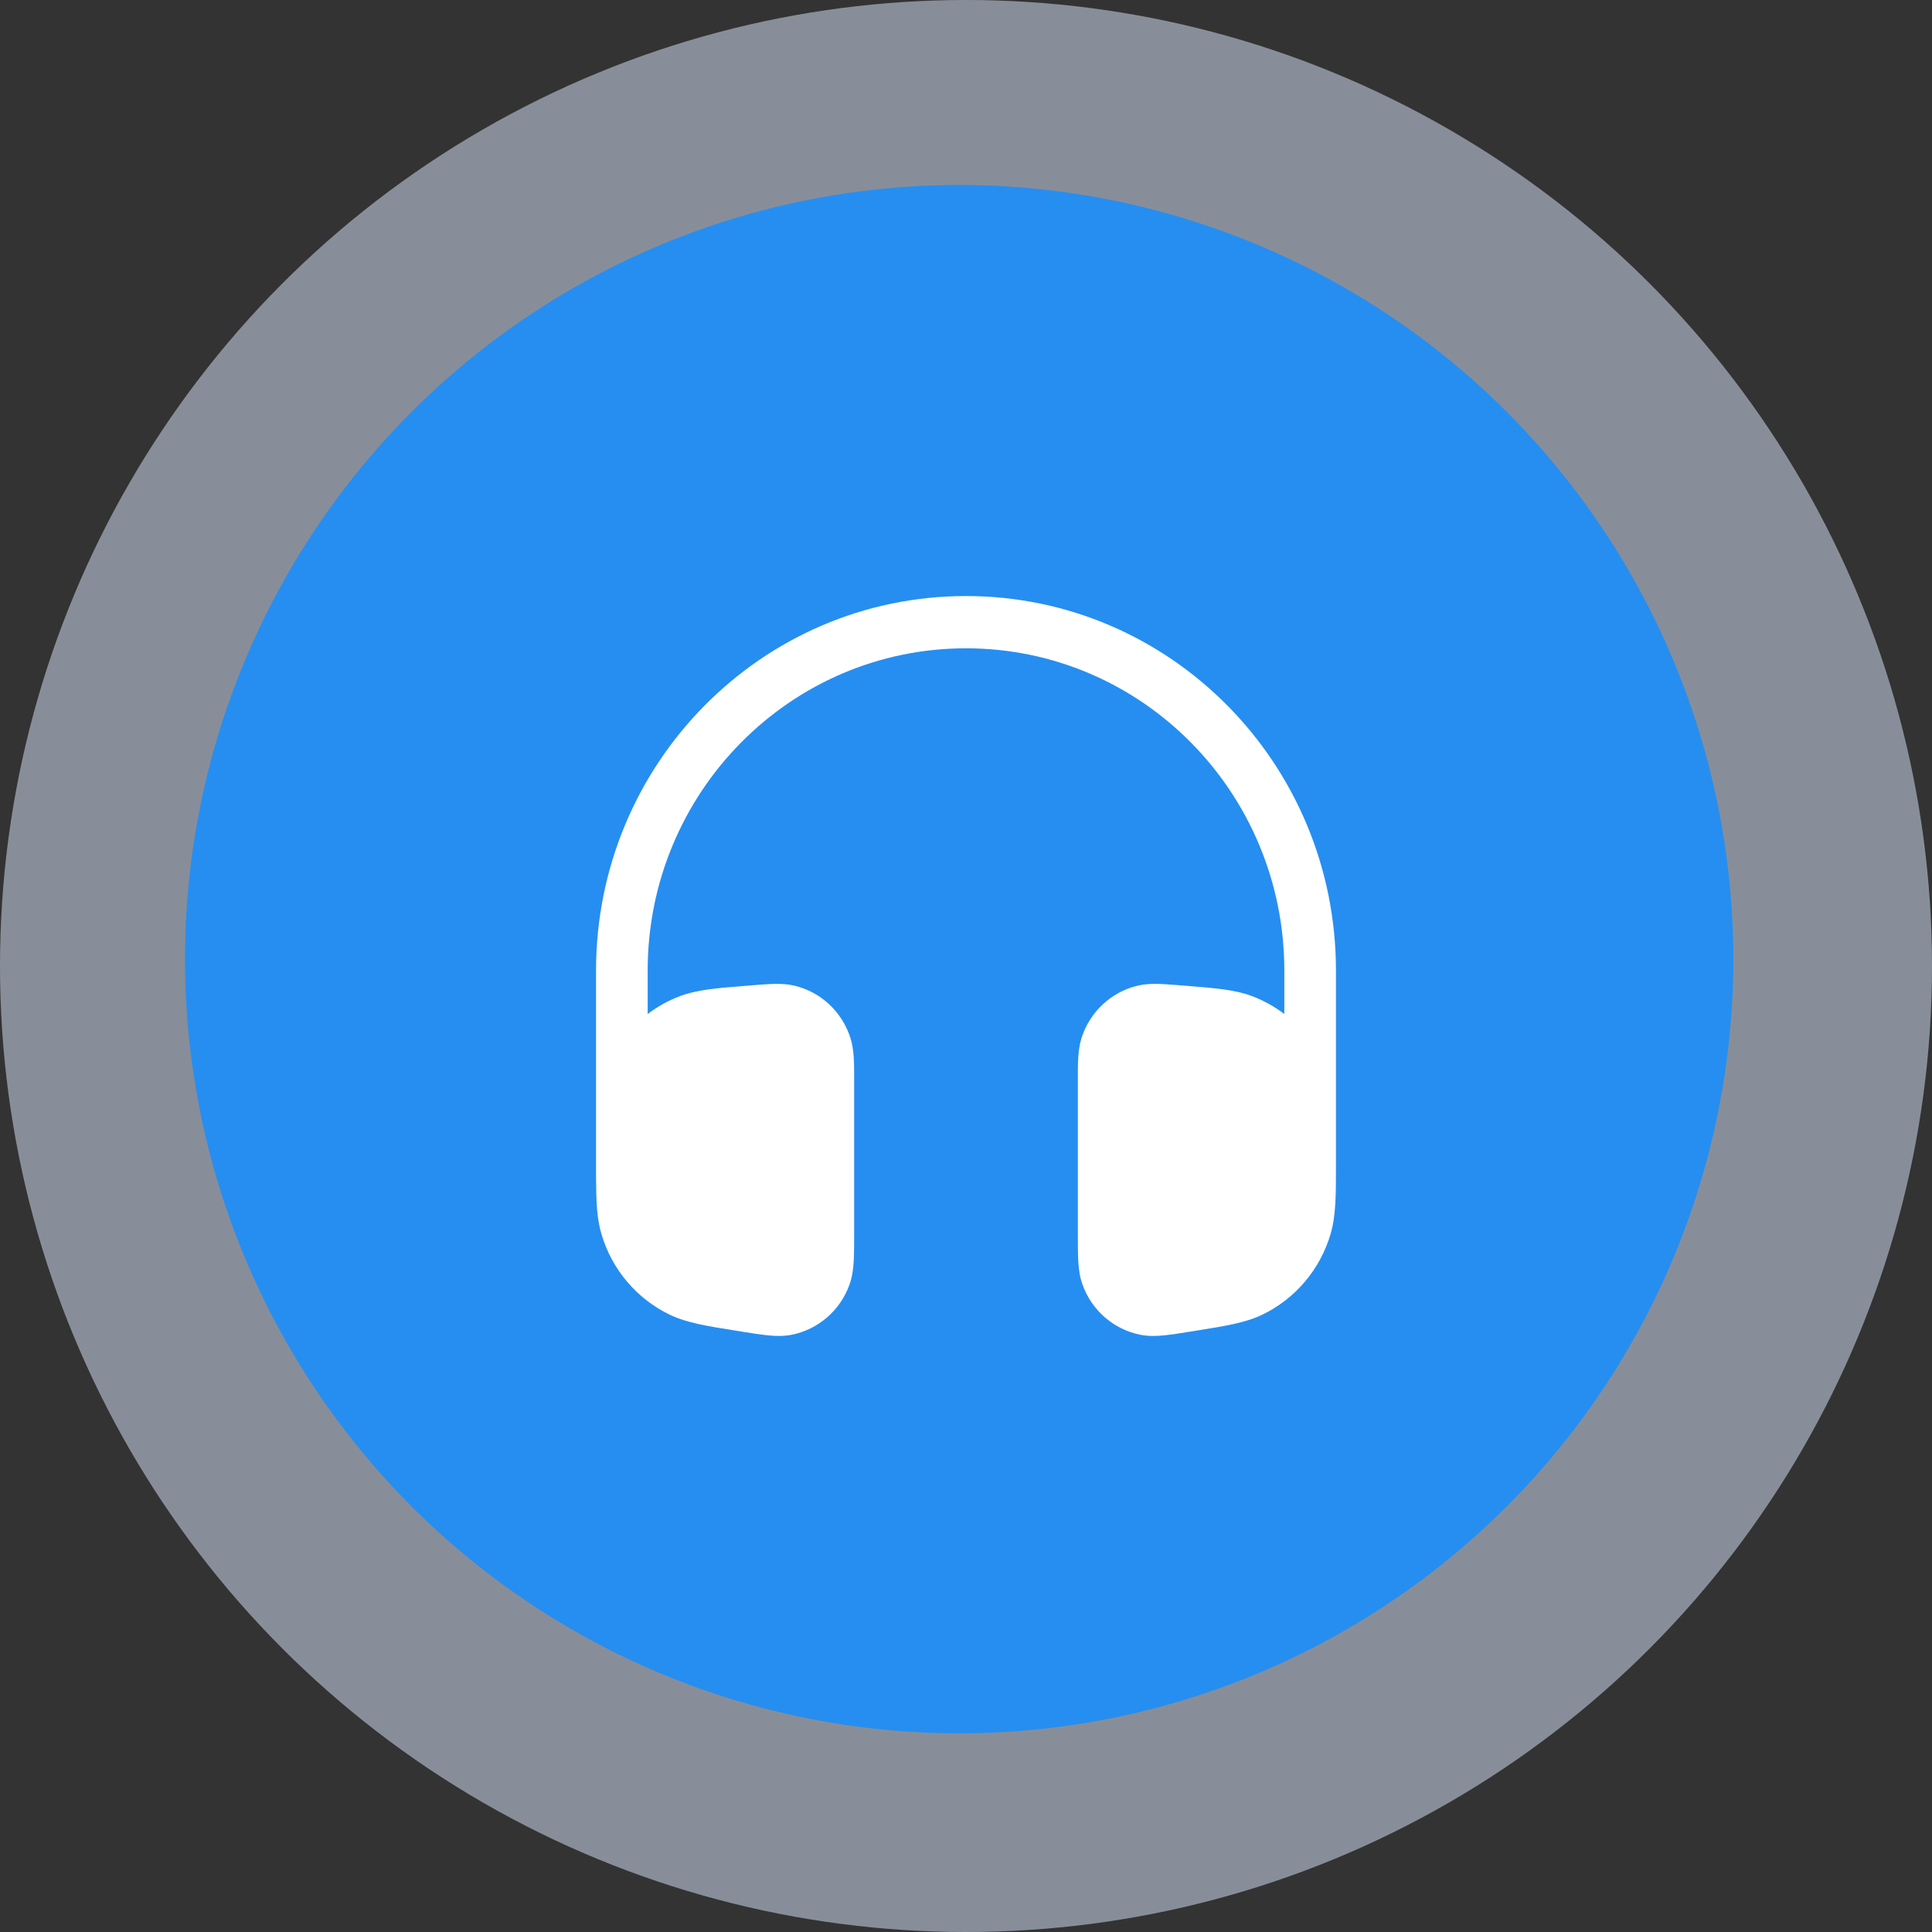
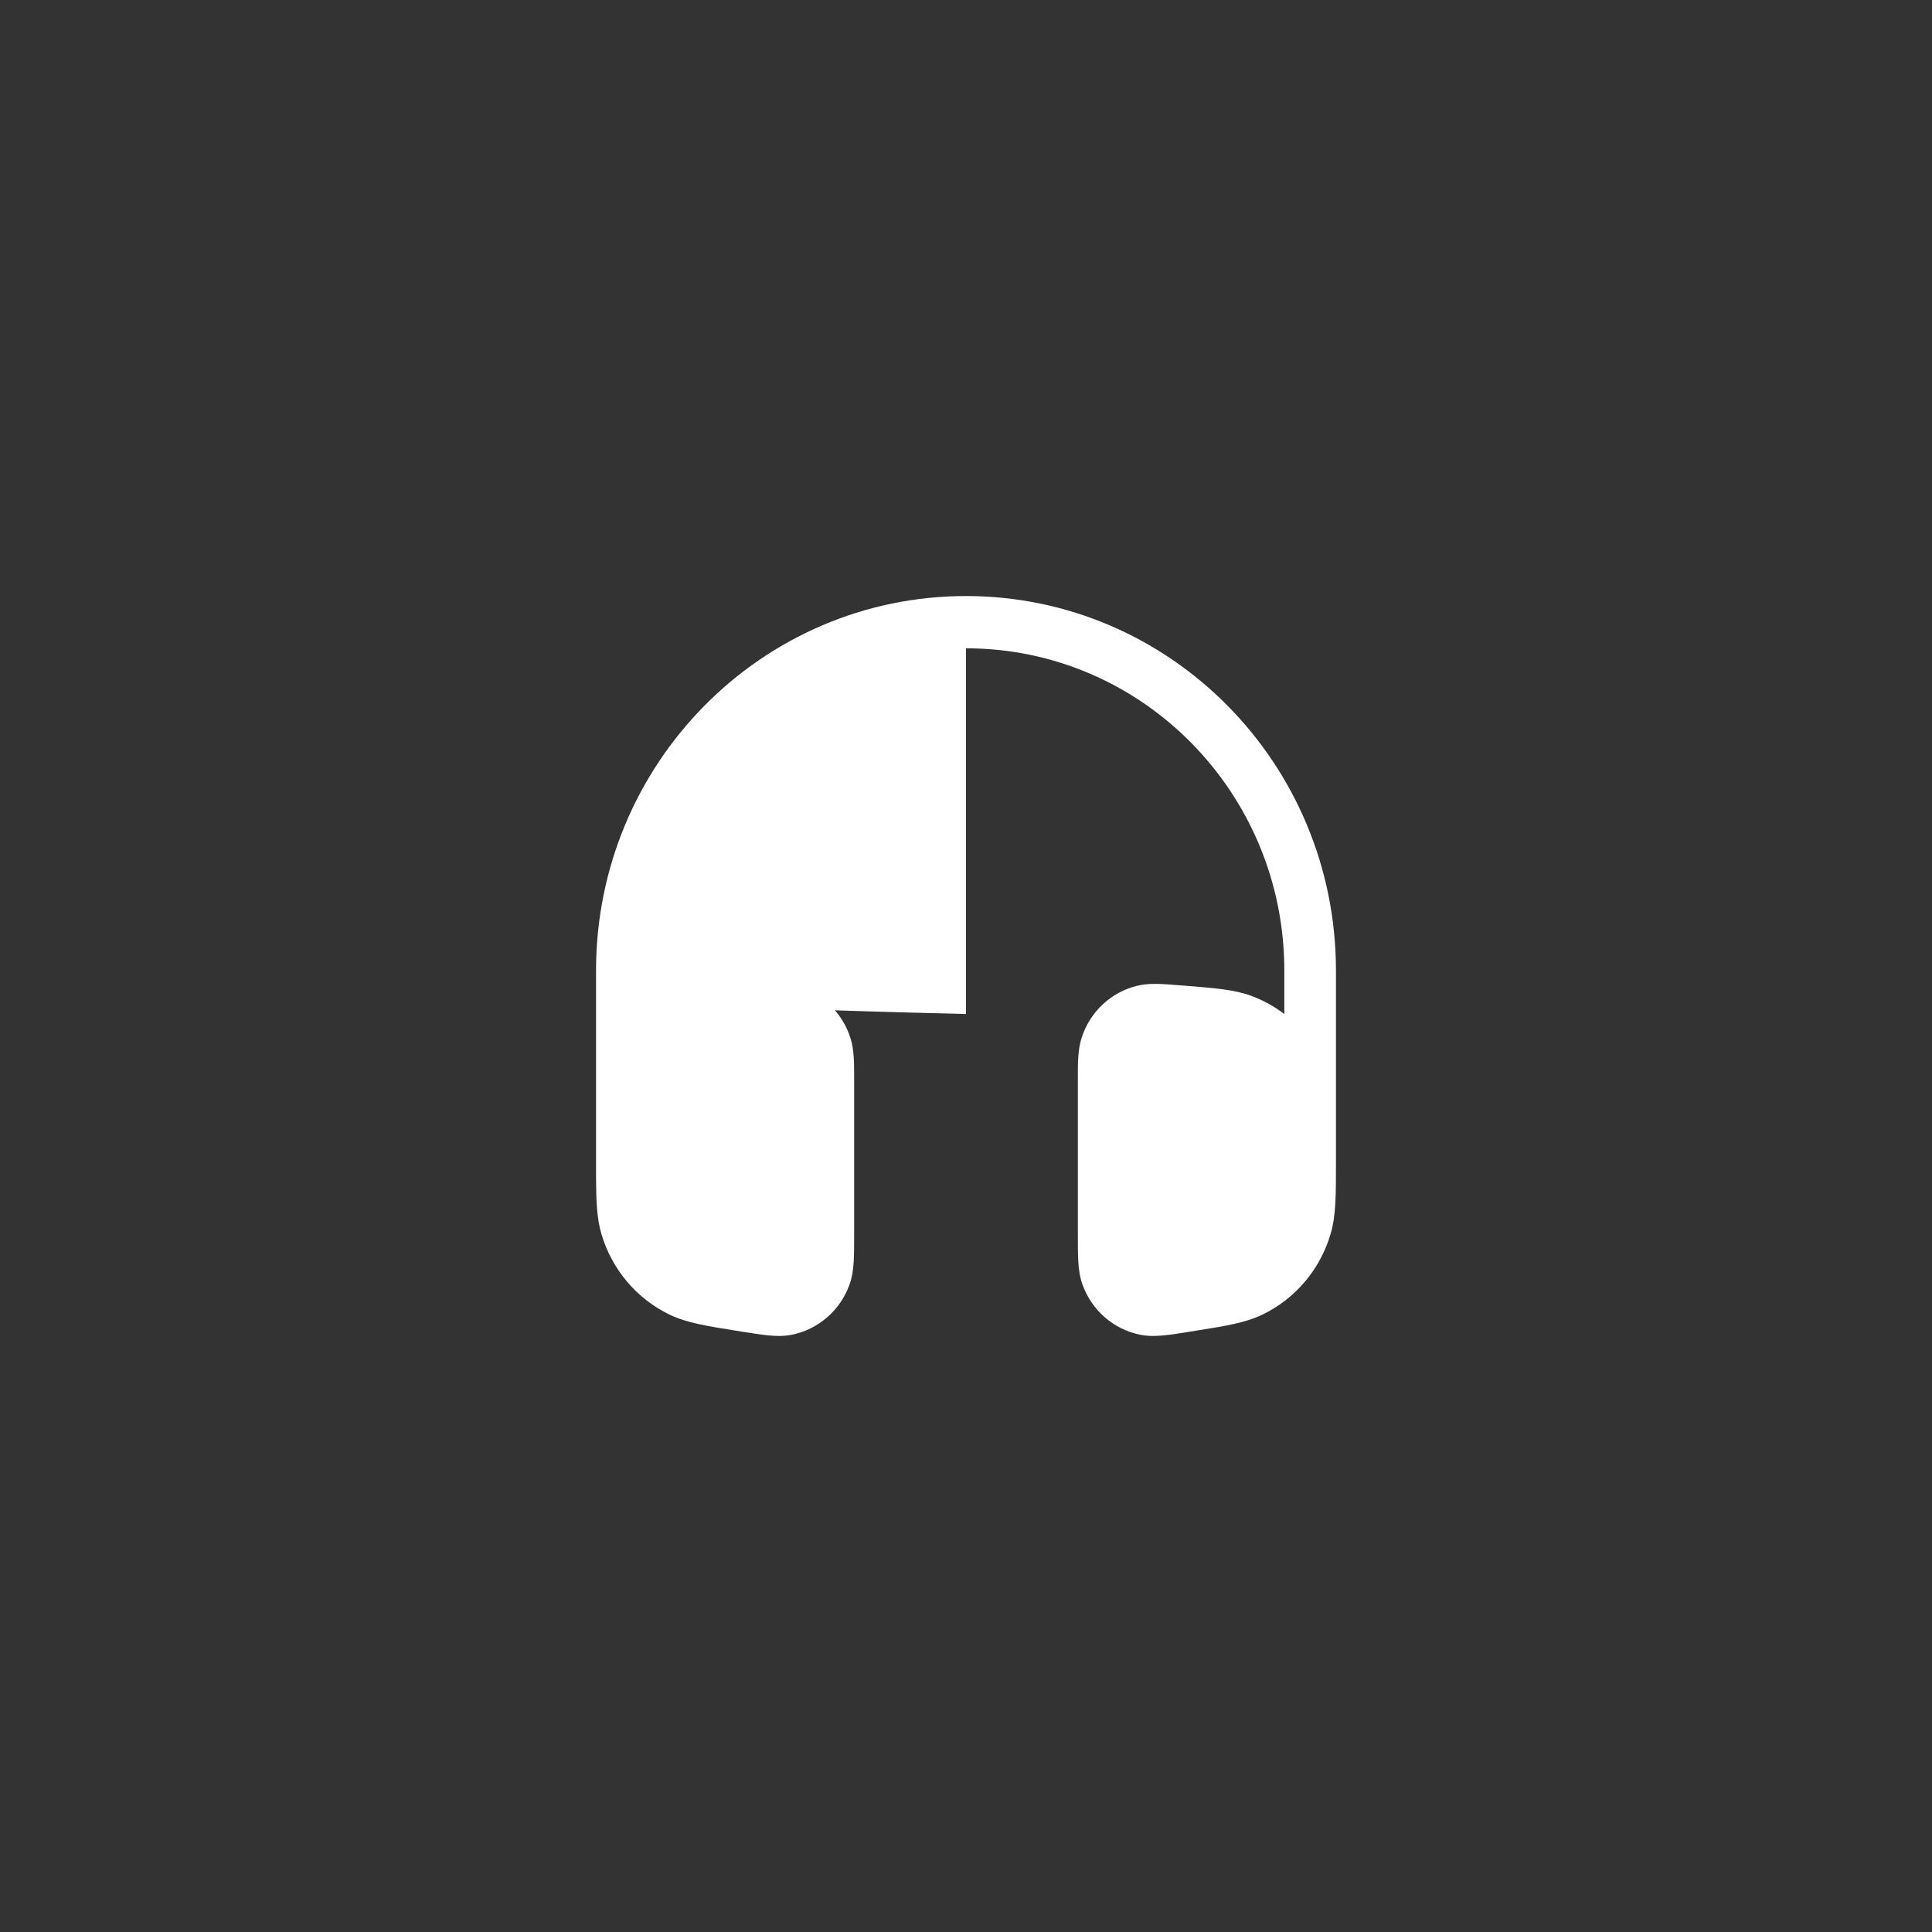
<svg xmlns="http://www.w3.org/2000/svg" width="94" height="94" viewBox="0 0 94 94" fill="none">
  <rect x="0" y="0" width="94" height="94" fill="#333333" stroke="none" />
-   <circle cx="47" cy="47" r="47" fill="#DEEAFF" fill-opacity="0.5" />
-   <circle cx="46.667" cy="46.667" r="37.667" fill="#268EF0" />
-   <path d="M29 47.223C29 37.159 37.059 29 47 29C56.941 29 65 37.159 65 47.223L65 56.661C65 58.132 65.001 59.14 64.742 60.026C64.237 61.757 63.028 63.189 61.418 63.964C60.594 64.361 59.611 64.518 58.176 64.746L57.942 64.784C57.432 64.865 56.996 64.935 56.634 64.971C56.258 65.008 55.874 65.02 55.481 64.942C54.19 64.684 53.124 63.763 52.672 62.511C52.534 62.131 52.485 61.745 52.463 61.363C52.442 60.995 52.442 60.549 52.442 60.026L52.442 52.515C52.441 51.75 52.44 51.091 52.615 50.526C53.016 49.235 54.063 48.255 55.366 47.953C55.935 47.82 56.584 47.873 57.338 47.934L57.506 47.947L57.704 47.963C59.114 48.075 60.08 48.152 60.899 48.459C61.475 48.675 62.009 48.971 62.488 49.336V47.223C62.488 38.563 55.554 31.543 47 31.543C38.446 31.543 31.512 38.563 31.512 47.223V49.336C31.991 48.971 32.525 48.675 33.101 48.459C33.92 48.152 34.885 48.075 36.296 47.963L36.494 47.947L36.661 47.934C37.416 47.873 38.065 47.82 38.634 47.953C39.937 48.255 40.984 49.235 41.385 50.526C41.56 51.091 41.559 51.75 41.558 52.515L41.558 60.026C41.558 60.549 41.558 60.995 41.537 61.363C41.515 61.745 41.466 62.131 41.328 62.511C40.876 63.763 39.81 64.684 38.519 64.942C38.126 65.02 37.742 65.008 37.366 64.971C37.004 64.935 36.568 64.865 36.058 64.784L35.824 64.746C34.389 64.518 33.405 64.361 32.582 63.964C30.972 63.189 29.763 61.757 29.258 60.026C29.044 59.295 29.007 58.482 29.001 57.394L29 57.045V47.223Z" fill="white" />
+   <path d="M29 47.223C29 37.159 37.059 29 47 29C56.941 29 65 37.159 65 47.223L65 56.661C65 58.132 65.001 59.14 64.742 60.026C64.237 61.757 63.028 63.189 61.418 63.964C60.594 64.361 59.611 64.518 58.176 64.746L57.942 64.784C57.432 64.865 56.996 64.935 56.634 64.971C56.258 65.008 55.874 65.02 55.481 64.942C54.19 64.684 53.124 63.763 52.672 62.511C52.534 62.131 52.485 61.745 52.463 61.363C52.442 60.995 52.442 60.549 52.442 60.026L52.442 52.515C52.441 51.75 52.44 51.091 52.615 50.526C53.016 49.235 54.063 48.255 55.366 47.953C55.935 47.82 56.584 47.873 57.338 47.934L57.506 47.947L57.704 47.963C59.114 48.075 60.08 48.152 60.899 48.459C61.475 48.675 62.009 48.971 62.488 49.336V47.223C62.488 38.563 55.554 31.543 47 31.543V49.336C31.991 48.971 32.525 48.675 33.101 48.459C33.92 48.152 34.885 48.075 36.296 47.963L36.494 47.947L36.661 47.934C37.416 47.873 38.065 47.82 38.634 47.953C39.937 48.255 40.984 49.235 41.385 50.526C41.56 51.091 41.559 51.75 41.558 52.515L41.558 60.026C41.558 60.549 41.558 60.995 41.537 61.363C41.515 61.745 41.466 62.131 41.328 62.511C40.876 63.763 39.81 64.684 38.519 64.942C38.126 65.02 37.742 65.008 37.366 64.971C37.004 64.935 36.568 64.865 36.058 64.784L35.824 64.746C34.389 64.518 33.405 64.361 32.582 63.964C30.972 63.189 29.763 61.757 29.258 60.026C29.044 59.295 29.007 58.482 29.001 57.394L29 57.045V47.223Z" fill="white" />
</svg>